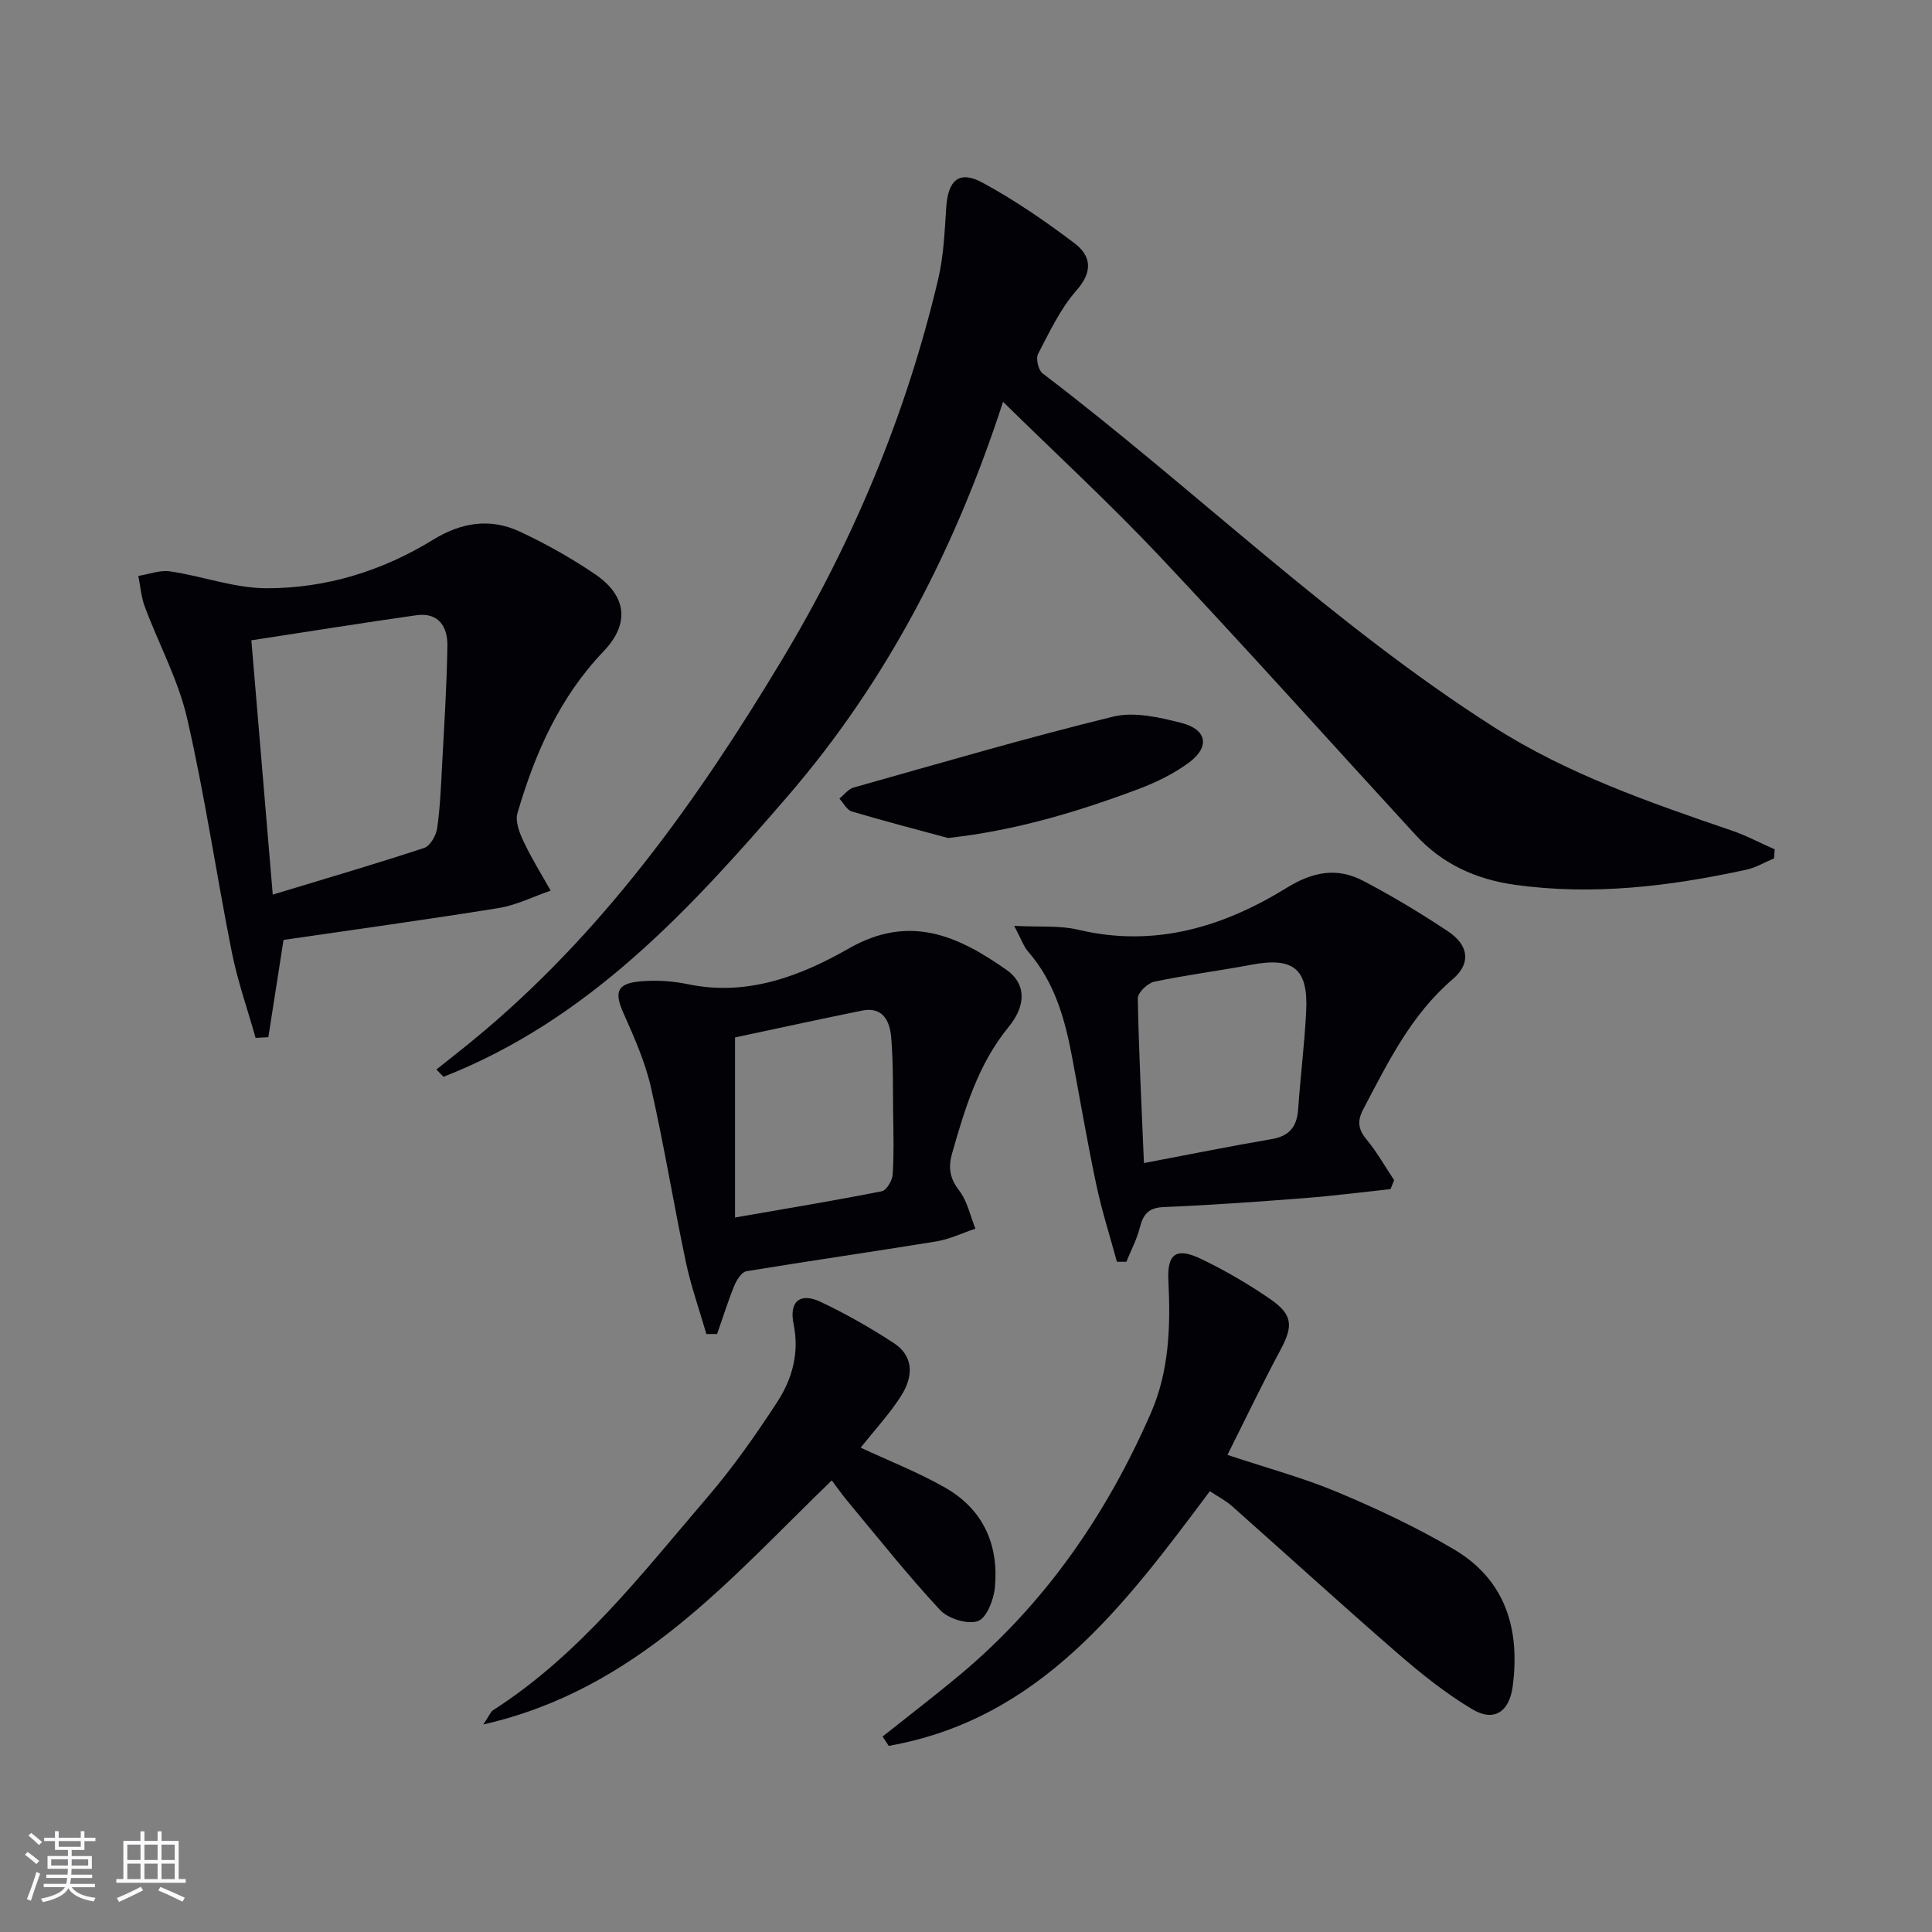
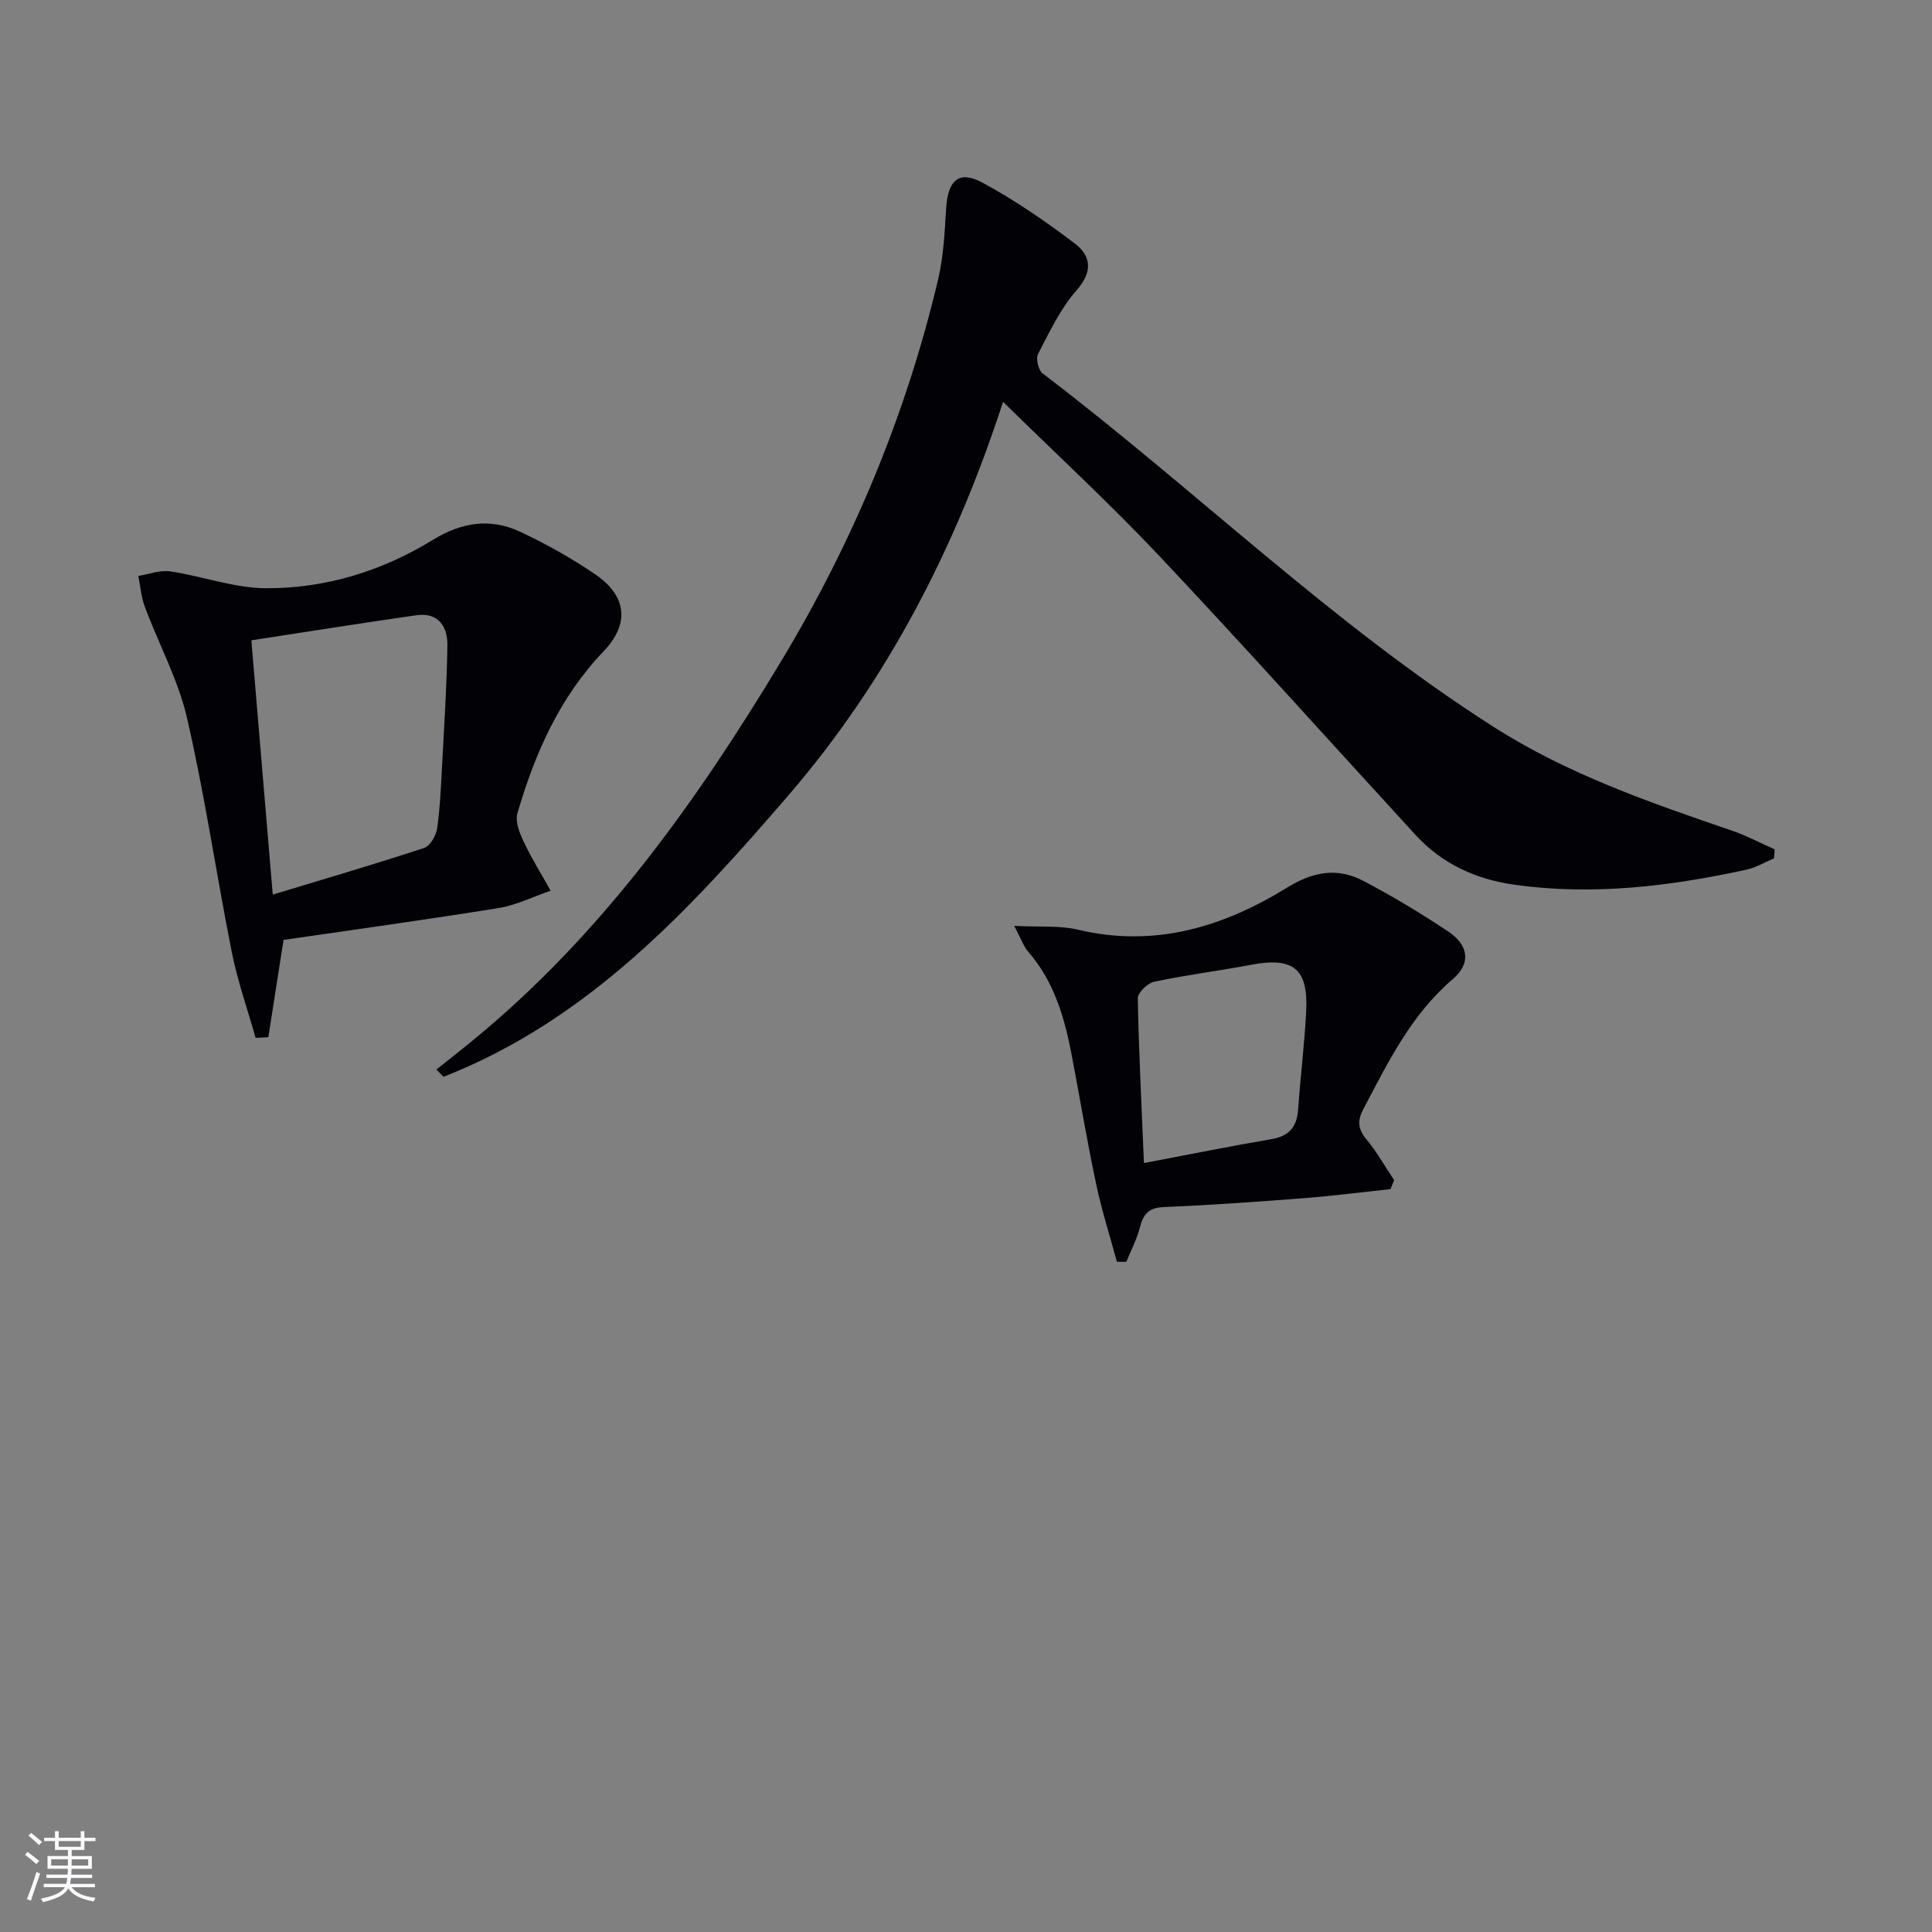
<svg xmlns="http://www.w3.org/2000/svg" enable-background="new 0 0 400 400" viewBox="0 0 400 400">
  <rect x="0" y="0" width="400" height="400" fill="#808080" stroke="none" />
  <g fill="#010106">
    <path d="m367.29 177.71c-1.9.8-3.74 1.92-5.72 2.35-15.83 3.44-31.76 5.39-47.97 3.12-8-1.12-14.99-4.29-20.51-10.3-17.68-19.25-35.11-38.73-53.03-57.74-10.26-10.88-21.28-21.04-32.39-31.95-9.71 29.9-23.77 57.5-44.49 81.54-20.41 23.68-41.39 46.46-71.36 58.21-.49-.5-.98-1.01-1.47-1.51 2.51-2 5.04-3.97 7.52-6.01 26.66-21.85 46.34-49.41 63.92-78.63 14.84-24.65 25.83-50.96 32.45-78.99 1.13-4.79 1.34-9.83 1.66-14.78.37-5.73 2.66-7.83 7.52-5.2 6.66 3.61 12.99 7.96 19.04 12.54 3.42 2.58 3.89 5.83.42 9.76-3.34 3.79-5.59 8.61-7.96 13.15-.5.96.05 3.36.93 4.03 31.51 23.97 59.94 51.88 93.47 73.25 15.27 9.74 32.24 15.6 49.24 21.42 3.04 1.04 5.92 2.58 8.87 3.88-.05.63-.1 1.24-.14 1.86z" />
    <path d="m58.7 194.6c-1.16 7.43-2.15 13.79-3.14 20.14-.88.05-1.76.09-2.64.14-1.67-5.92-3.73-11.75-4.93-17.76-3.21-16.11-5.57-32.41-9.25-48.4-1.83-7.95-5.88-15.38-8.76-23.11-.75-2.01-.91-4.24-1.34-6.37 2.21-.35 4.5-1.26 6.62-.94 6.66.99 13.26 3.47 19.88 3.49 12.29.04 23.96-3.55 34.49-10.02 5.88-3.62 11.84-4.57 17.98-1.71 5.39 2.51 10.64 5.47 15.56 8.8 6.57 4.45 7.3 10.23 1.8 15.98-9.14 9.56-14.23 21.16-17.84 33.53-.51 1.73.46 4.15 1.33 5.97 1.63 3.46 3.68 6.72 5.55 10.06-3.6 1.23-7.12 3.01-10.82 3.61-14.91 2.4-29.86 4.45-44.49 6.59zm-2.23-9.38c10.82-3.28 21.13-6.3 31.34-9.66 1.25-.41 2.48-2.57 2.7-4.07.63-4.43.8-8.93 1.04-13.41.43-8.13.96-16.26 1.08-24.39.06-3.94-1.84-6.96-6.43-6.31-11.28 1.6-22.53 3.41-34.16 5.19 1.46 17.45 2.91 34.62 4.43 52.65z" />
-     <path d="m182.73 359.53c5.28-4.2 10.65-8.31 15.84-12.63 17.75-14.79 30.49-33.28 39.69-54.3 3.83-8.74 4.11-18.07 3.64-27.46-.28-5.61 1.63-6.98 6.88-4.44 4.92 2.37 9.69 5.15 14.19 8.25 4.74 3.26 4.78 5.6 2.13 10.55-3.76 7-7.18 14.17-10.97 21.72 8.17 2.72 15.69 4.74 22.8 7.72 8.24 3.46 16.39 7.29 24.08 11.83 10.72 6.33 13.75 16.54 12.17 28.42-.69 5.2-3.84 7.36-8.29 4.73-5.51-3.27-10.62-7.36-15.48-11.58-11.56-10.02-22.85-20.33-34.3-30.48-1.34-1.19-2.99-2.03-4.62-3.13-17.66 23.63-35.13 47.2-66.49 52.73-.42-.65-.84-1.29-1.27-1.93z" />
    <path d="m287.89 246.19c-5.87.63-11.74 1.39-17.62 1.85-9.77.76-19.55 1.47-29.35 1.87-3.19.13-4.24 1.54-4.94 4.28-.62 2.43-1.83 4.7-2.78 7.05-.65 0-1.31 0-1.96-.01-1.44-5.32-3.13-10.6-4.27-15.98-1.86-8.77-3.35-17.61-5.01-26.42-1.49-7.91-3.62-15.54-9.1-21.81-.91-1.04-1.37-2.48-2.88-5.33 5.32.28 9.44-.11 13.25.8 15.81 3.76 30.02-.56 43.19-8.69 5.48-3.38 10.47-4.24 15.86-1.41 6.02 3.16 11.88 6.68 17.53 10.45 4.32 2.88 4.76 6.65.96 9.89-8.63 7.37-13.4 17.22-18.52 26.92-1.26 2.39-1.1 4.11.65 6.23 2.16 2.61 3.85 5.62 5.74 8.46-.24.6-.49 1.22-.75 1.85zm-51.05-5.39c9.57-1.81 17.99-3.52 26.45-4.96 3.69-.63 5.23-2.59 5.48-6.18.47-6.77 1.32-13.52 1.66-20.29.45-8.85-2.67-11.28-11.41-9.62-6.67 1.26-13.41 2.1-20.05 3.5-1.37.29-3.42 2.27-3.4 3.43.2 11.05.77 22.09 1.27 34.12z" />
-     <path d="m146.25 276.2c-1.44-5-3.2-9.92-4.27-15-2.53-12-4.49-24.12-7.21-36.08-1.2-5.26-3.45-10.34-5.66-15.3-1.97-4.41-1.42-6.21 3.49-6.64 3.26-.29 6.68-.07 9.89.6 12.26 2.54 23.26-1.71 33.29-7.43 12.59-7.18 22.6-2.58 32.62 4.46 3.95 2.78 4.2 7.19.43 11.8-6.31 7.71-9.05 16.87-11.7 26.15-.83 2.9-.53 5.17 1.45 7.72 1.7 2.19 2.29 5.23 3.37 7.9-2.7.9-5.33 2.19-8.1 2.64-13.08 2.14-26.21 4.01-39.29 6.17-.99.16-2.03 1.78-2.51 2.94-1.34 3.29-2.4 6.7-3.58 10.06-.73.01-1.47.01-2.22.01zm5.93-61.41v37.28c10.87-1.89 20.66-3.51 30.38-5.43.98-.19 2.18-2.21 2.26-3.45.28-4.14.15-8.32.1-12.48-.07-5.32.04-10.66-.41-15.96-.28-3.29-1.69-6.4-6.02-5.52-9.07 1.84-18.11 3.82-26.31 5.56z" />
-     <path d="m178.19 299.72c5.98 2.79 12 5.14 17.54 8.31 7.83 4.48 11.09 11.81 10.25 20.64-.24 2.53-1.72 6.35-3.52 6.96-2.17.74-6.16-.5-7.83-2.3-6.67-7.16-12.77-14.87-19.05-22.4-1.26-1.51-2.39-3.13-3.37-4.43-21.13 20.38-40.2 43.25-72.14 50.53 1.23-1.83 1.48-2.6 2.02-2.95 17.98-11.53 30.81-28.27 44.43-44.16 5.28-6.16 9.98-12.87 14.41-19.67 3.1-4.77 4.6-10.14 3.37-16.16-.96-4.69 1.4-6.55 5.63-4.54 5.23 2.48 10.31 5.37 15.15 8.54 3.8 2.48 4.32 6.5 1.43 11-2.4 3.73-5.48 7.05-8.32 10.63z" />
-     <path d="m196.29 173.5c-6.66-1.81-13.34-3.53-19.94-5.5-1.03-.31-1.71-1.74-2.56-2.66.98-.79 1.84-1.98 2.95-2.29 17.87-5.03 35.7-10.27 53.73-14.68 4.37-1.07 9.58.15 14.14 1.31 5.27 1.34 5.92 4.94 1.62 8.15-3.14 2.34-6.83 4.14-10.52 5.53-12.6 4.72-25.46 8.6-39.42 10.14z" />
  </g>
  <path d="m5.17 384 .55-.58c.85.61 1.65 1.24 2.4 1.87l-.59.64c-.83-.73-1.62-1.38-2.36-1.93m1.22 9.53-.82-.34c.71-1.76 1.37-3.64 1.98-5.63.24.13.5.25.76.36-.6 1.67-1.24 3.54-1.92 5.61m-.5-13.5.57-.54c.56.44 1.31 1.06 2.26 1.87l-.64.64c-.68-.66-1.41-1.32-2.19-1.97m3.25.46h2.24v-1.36h.77v1.36h4.57v-1.36h.76v1.36h2.28v.69h-2.28v1.84h-2.64v1.26h4.18v2.64h-4.21c0 .45-.02.86-.05 1.21h4.32v.69h-4.38c-.04.34-.1.75-.19 1.22h5.15v.69h-4.82c.87 1.19 2.51 1.92 4.93 2.19-.17.32-.3.57-.37.76-2.77-.49-4.52-1.41-5.26-2.76-.56 1.26-2.3 2.23-5.24 2.9-.12-.24-.26-.48-.43-.72 2.73-.55 4.38-1.34 4.96-2.38h-4.38v-.69h4.65c.1-.38.17-.79.21-1.22h-4.32v-.69h4.4c.03-.34.05-.75.05-1.21h-4.2v-2.64h4.23v-1.26h-2.69v-1.84h-2.24zm1.46 4.46v1.29h3.45c.01-.4.02-.57.01-.53v-.32-.45h-3.46zm1.55-2.59h4.57v-1.19h-4.57zm6.11 2.59h-3.42v.77c-.01.19-.01.37-.02.53h3.44z" fill="#fafafc" />
-   <path d="m32.63 379.16h.82v1.98h3.54v7.89h1.46v.78h-14.37v-.78h1.46v-7.89h3.54v-1.98h.82v1.98h2.73zm-3.49 11.48.5.73c-1.61.82-3.28 1.63-5 2.41-.13-.27-.28-.55-.44-.82 1.75-.72 3.4-1.49 4.94-2.32m-2.78-5.55h2.73v-3.18h-2.73zm0 3.95h2.73v-3.2h-2.73zm3.54-3.95h2.73v-3.18h-2.73zm0 3.95h2.73v-3.2h-2.73zm7.89 4.68c-1.84-.92-3.51-1.7-5.02-2.32l.45-.73c1.89.8 3.57 1.55 5.04 2.23zm-1.62-11.81h-2.73v3.18h2.73zm-2.73 7.13h2.73v-3.2h-2.73z" fill="#fafafc" />
</svg>